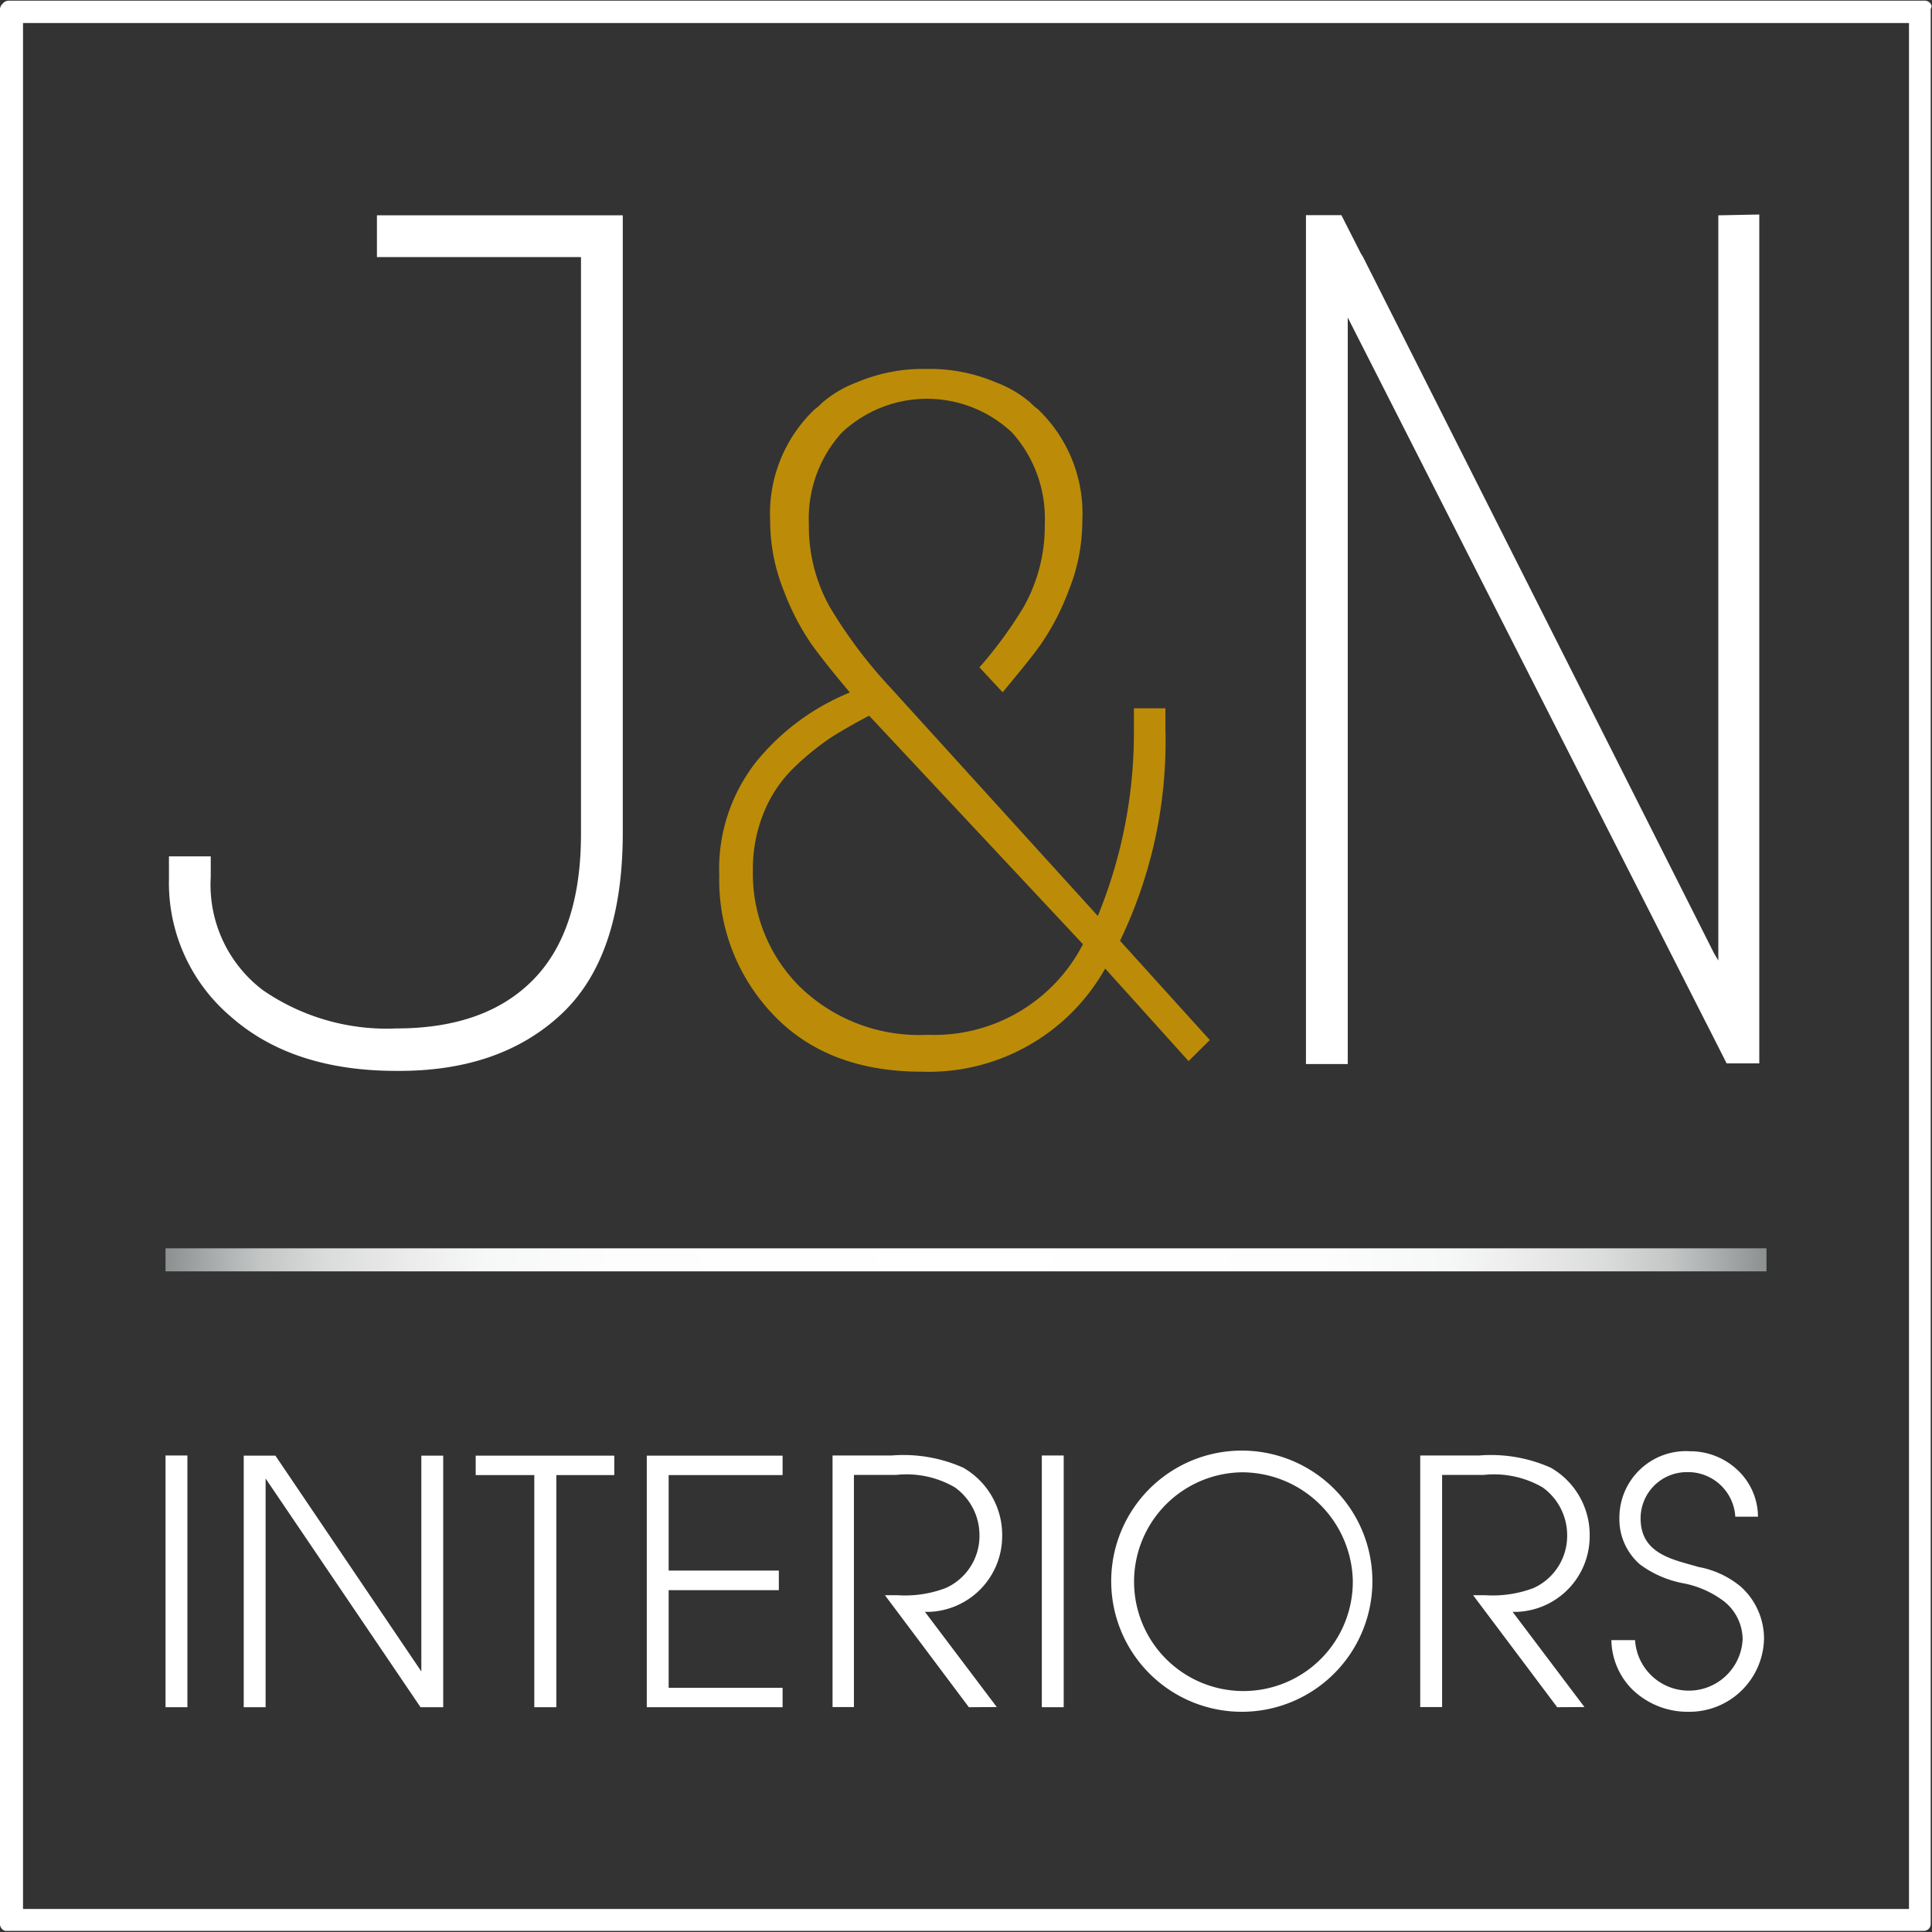
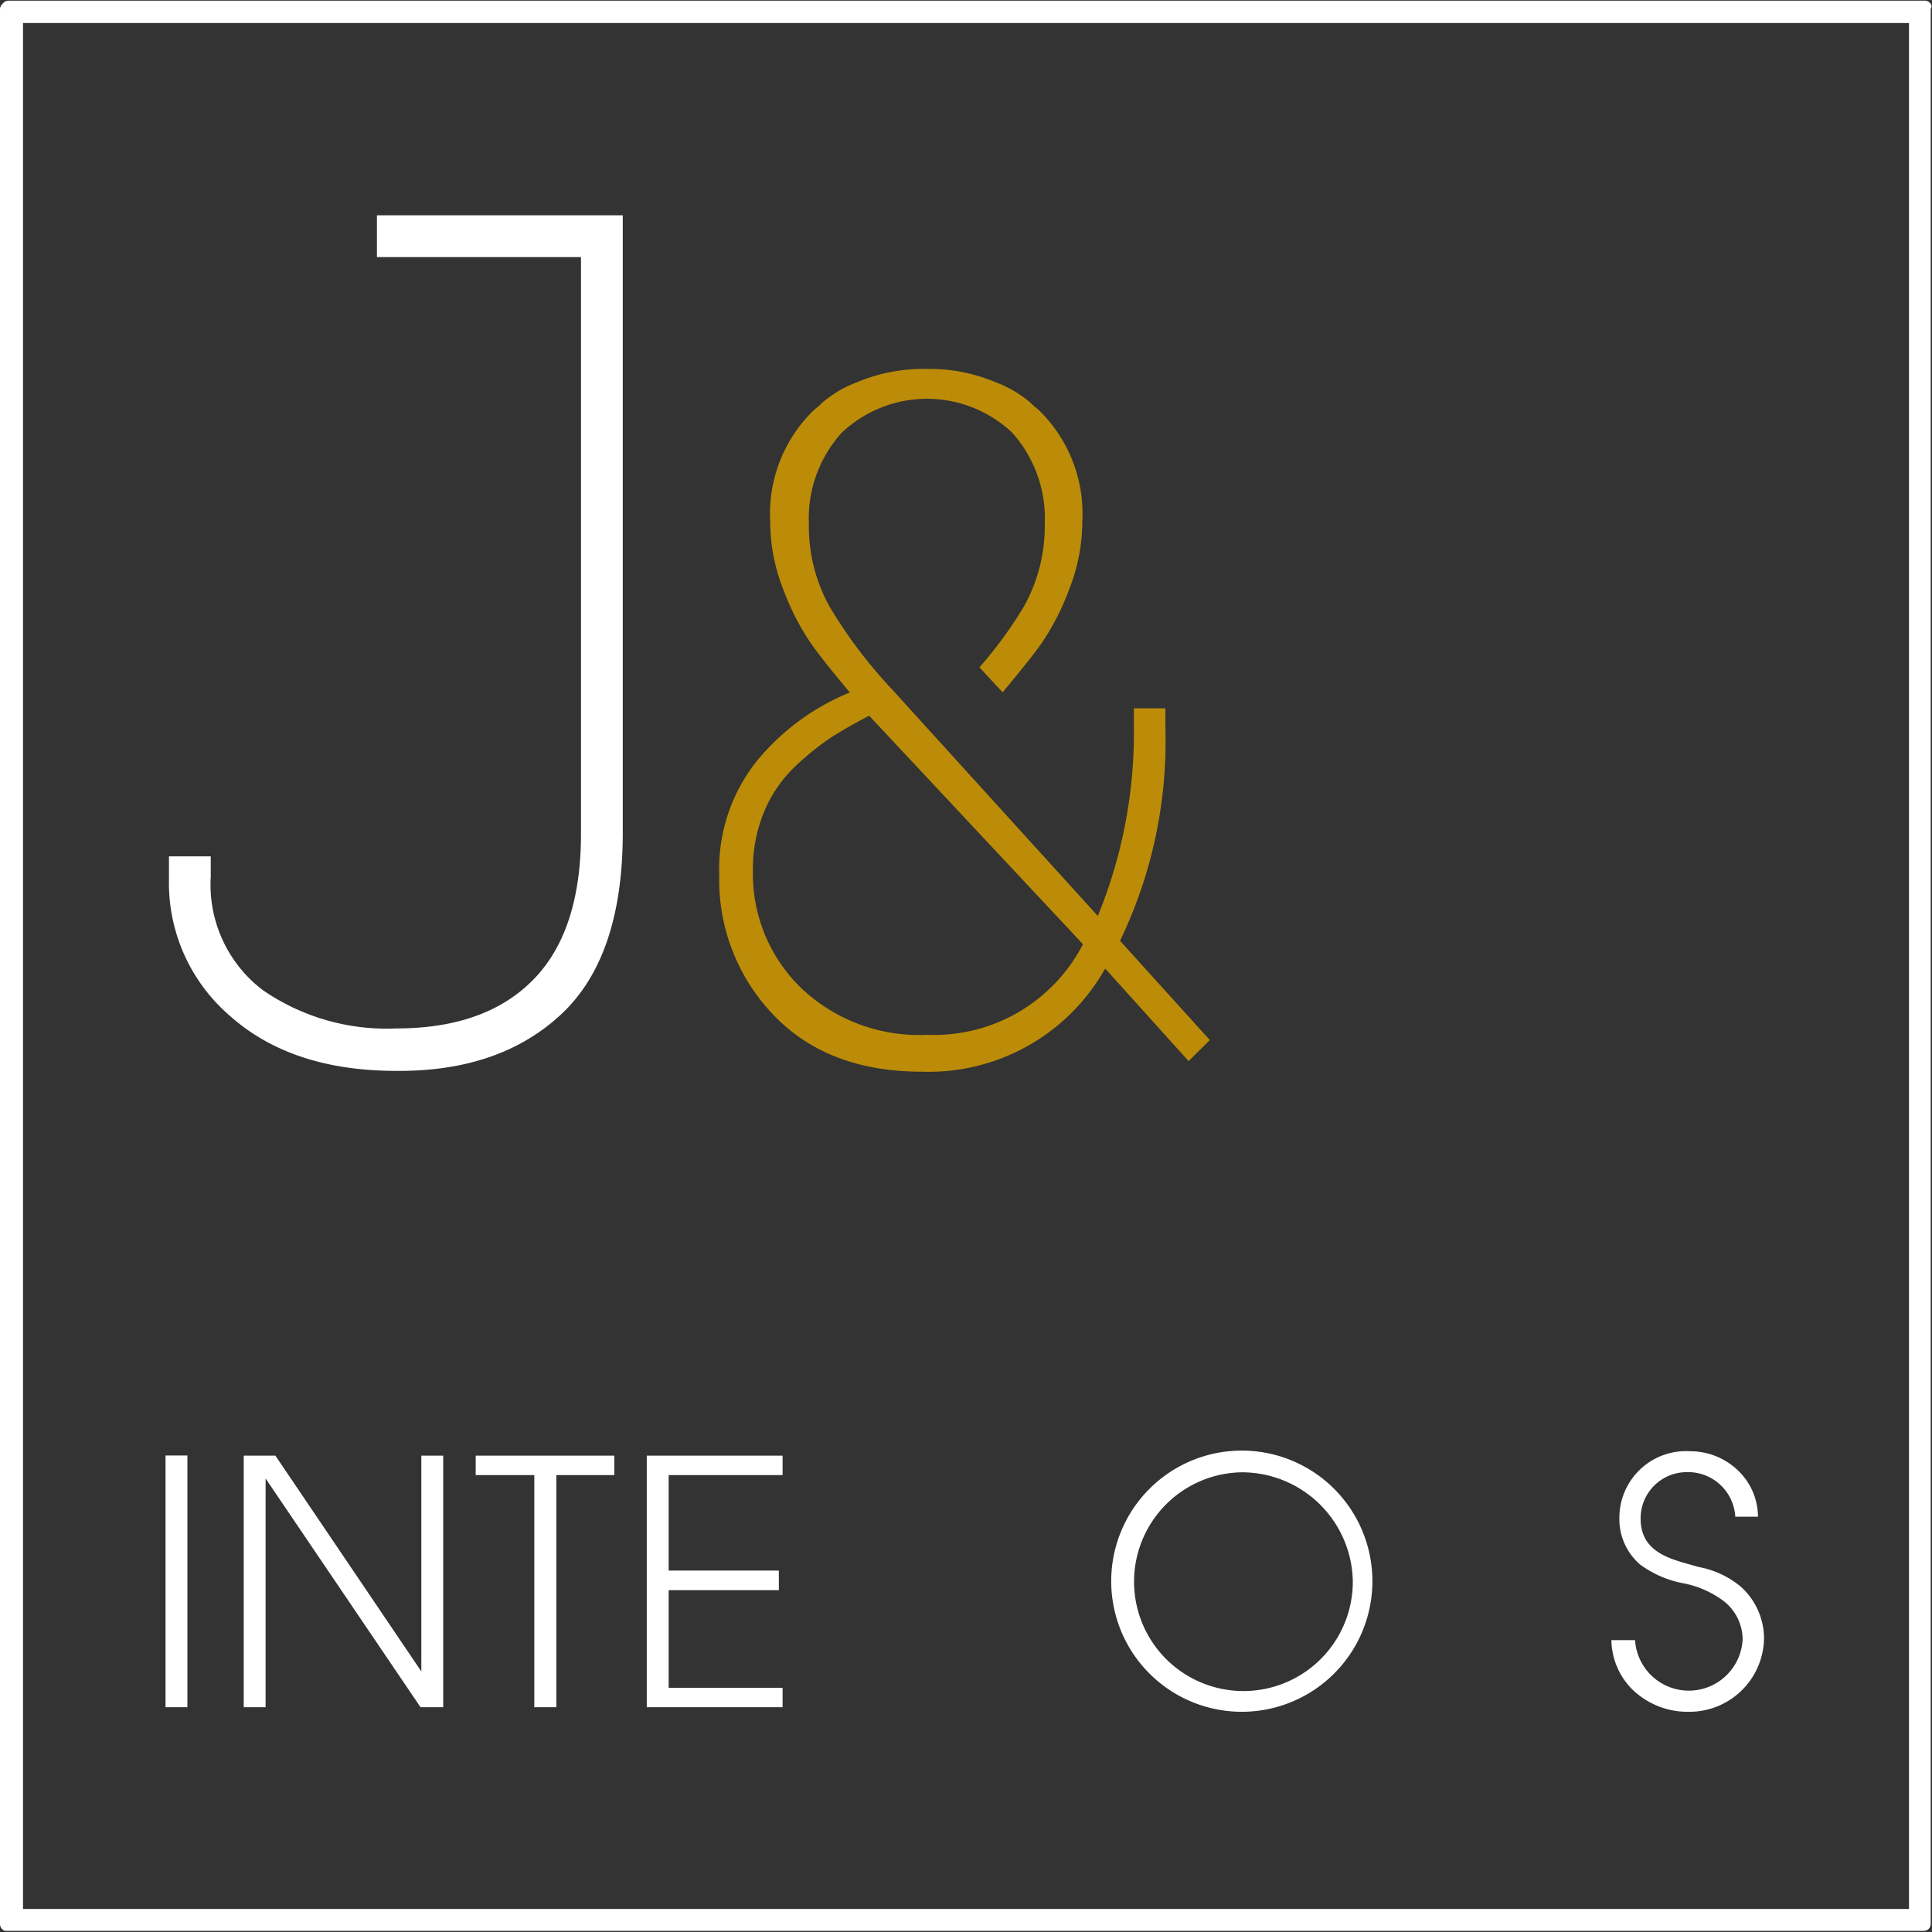
<svg xmlns="http://www.w3.org/2000/svg" viewBox="0 0 118.35 118.35">
  <rect x="0" y="0" width="118.35" height="118.35" fill="#333333" stroke="none" />
  <defs>
    <linearGradient id="Dégradé_sans_nom_5" x1="10.14" y1="77.17" x2="108.21" y2="77.17" gradientUnits="userSpaceOnUse">
      <stop offset="0" stop-color="#8c9091" />
      <stop offset="0.03" stop-color="#a9acad" />
      <stop offset="0.06" stop-color="#c4c6c6" />
      <stop offset="0.1" stop-color="#dadbdb" />
      <stop offset="0.15" stop-color="#ebebeb" />
      <stop offset="0.2" stop-color="#f6f7f7" />
      <stop offset="0.28" stop-color="#fdfdfd" />
      <stop offset="0.5" stop-color="#fff" />
      <stop offset="0.72" stop-color="#fdfdfd" />
      <stop offset="0.8" stop-color="#f6f7f7" />
      <stop offset="0.85" stop-color="#ebebeb" />
      <stop offset="0.9" stop-color="#dadbdb" />
      <stop offset="0.94" stop-color="#c4c6c6" />
      <stop offset="0.97" stop-color="#a9acad" />
      <stop offset="1" stop-color="#8c9091" />
    </linearGradient>
  </defs>
  <title>logo-jour-et-nuit-interior-white</title>
  <g id="Calque_2" data-name="Calque 2">
    <g id="Calque_1-2" data-name="Calque 1">
      <path d="M118.32.42a.06.06,0,0,0,0,0l0-.08a.44.44,0,0,0-.44-.3H.55a.48.48,0,0,0-.4.2s0,0,0,0A.46.46,0,0,0,0,.55V117.84a.44.44,0,0,0,.31.44l.06,0H.43a.53.53,0,0,0,.12,0H117.84a.46.46,0,0,0,.31-.12l0,0,0,0a.46.46,0,0,0,.12-.31V.55A.79.79,0,0,0,118.32.42ZM1.41,1.41H116.94V116.94H1.41Z" style="fill:#fff" />
      <path d="M38.15,13.19V51q0,7.61-3.77,11.13T24.28,65.6q-6.39,0-10.16-3.34a10.74,10.74,0,0,1-3.77-8.4v-1.4h2.56v1.26a8.1,8.1,0,0,0,3.2,6.94A13.37,13.37,0,0,0,24.28,63q5.47,0,8.4-3T35.59,51V15.75H23.09V13.19H38.15Z" style="fill:#fff" />
-       <path d="M105.26,13.19V58.84L105,58.4h0L83.5,15.75l-.14-.23-1.19-2.34H80v52h2.56V19.45l20.32,40h0l.94,1.85.65,1.28.12.23,1.18,2.33h2v-52Z" style="fill:#fff" />
      <rect x="10.14" y="89.16" width="1.34" height="15.42" style="fill:#fff" />
      <polygon points="25.76 104.58 16.27 90.57 16.27 104.58 14.93 104.58 14.93 89.17 16.87 89.17 25.81 102.39 25.81 89.17 27.15 89.17 27.15 104.58 25.76 104.58" style="fill:#fff" />
      <polygon points="32.73 104.58 32.73 90.36 29.14 90.36 29.14 89.17 37.63 89.17 37.63 90.36 34.08 90.36 34.08 104.58 32.73 104.58" style="fill:#fff" />
      <polygon points="39.62 104.58 39.62 89.17 47.94 89.17 47.94 90.36 40.96 90.36 40.96 96.21 47.71 96.21 47.71 97.41 40.96 97.41 40.96 103.39 47.94 103.39 47.94 104.58 39.62 104.58" style="fill:#fff" />
-       <path d="M59.35,104.58l-5.14-6.86H55a7,7,0,0,0,2.93-.44A3.5,3.5,0,0,0,60,94a3.6,3.6,0,0,0-1.51-2.89,5.89,5.89,0,0,0-3.59-.76H52.31v14.22H51V89.16h3.62a9,9,0,0,1,4.39.75,4.75,4.75,0,0,1,2.38,4.24,4.64,4.64,0,0,1-4.51,4.59h-.22l4.4,5.83Z" style="fill:#fff" />
-       <rect x="63.82" y="89.16" width="1.34" height="15.42" style="fill:#fff" />
      <path d="M76.07,104.86a8,8,0,1,1,0-16,8,8,0,1,1,0,16Zm0-14.67a6.7,6.7,0,1,0,6.8,6.63A6.8,6.8,0,0,0,76.09,90.19Z" style="fill:#fff" />
-       <path d="M95.39,104.58l-5.15-6.86H91a7.06,7.06,0,0,0,2.94-.44A3.51,3.51,0,0,0,96,94a3.6,3.6,0,0,0-1.51-2.89,5.93,5.93,0,0,0-3.6-.76H88.34v14.22H87V89.16h3.61a9,9,0,0,1,4.39.75,4.75,4.75,0,0,1,2.38,4.24,4.63,4.63,0,0,1-4.5,4.59h-.22l4.4,5.83Z" style="fill:#fff" />
      <path d="M103.45,104.86a4.86,4.86,0,0,1-3.48-1.39,4.37,4.37,0,0,1-1.26-3h1.45a3.3,3.3,0,0,0,6.59-.05,3,3,0,0,0-1.12-2.31A6,6,0,0,0,103.18,97a6.46,6.46,0,0,1-2.71-1.16A3.66,3.66,0,0,1,99.2,93a4.08,4.08,0,0,1,4.33-4.1,4.22,4.22,0,0,1,3,1.24,3.94,3.94,0,0,1,1.16,2.77H106.3a2.9,2.9,0,0,0-3-2.73,2.83,2.83,0,0,0-2.8,2.84c0,2,1.68,2.45,3.17,2.86l.38.11a5.62,5.62,0,0,1,2.58,1.2,4.28,4.28,0,0,1,1.43,3.2A4.57,4.57,0,0,1,103.45,104.86Z" style="fill:#fff" />
-       <rect x="10.14" y="76.47" width="98.07" height="1.41" style="fill:url(#Dégradé_sans_nom_5)" />
      <path d="M74.11,63.71l-5.5-6.08a28.12,28.12,0,0,0,2.78-13V43.39H69.46v1.16a29.61,29.61,0,0,1-2.21,11.56L54.6,42.18a29.08,29.08,0,0,1-3.77-5,10.1,10.1,0,0,1-1.28-5.07,7.83,7.83,0,0,1,2-5.59A7.6,7.6,0,0,1,62,26.5a7.87,7.87,0,0,1,2,5.59,10.1,10.1,0,0,1-1.28,5.07A25.84,25.84,0,0,1,60,40.88l1.42,1.53c1-1.21,1.82-2.2,2.38-3a15.31,15.31,0,0,0,1.68-3.27,11.4,11.4,0,0,0,.82-4.23,8.82,8.82,0,0,0-2.72-6.84l-.25-.2-.25-.24A7.07,7.07,0,0,0,61,23.42a10.36,10.36,0,0,0-4.16-.82h-.19a10.36,10.36,0,0,0-4.16.82,7.07,7.07,0,0,0-2.09,1.22l-.25.24-.25.2a8.82,8.82,0,0,0-2.72,6.84A11.4,11.4,0,0,0,48,36.15a15.31,15.31,0,0,0,1.68,3.27c.56.79,1.36,1.78,2.38,3a14.39,14.39,0,0,0-5.7,4.2,10.6,10.6,0,0,0-2.3,7,11.93,11.93,0,0,0,3.32,8.55q3.32,3.48,9.1,3.48A12.4,12.4,0,0,0,67.7,59.33L72.81,65Zm-17.3-.32A10.48,10.48,0,0,1,49,60.45a9.75,9.75,0,0,1-2.88-7.1,9.1,9.1,0,0,1,.66-3.55A8,8,0,0,1,48.66,47a16.67,16.67,0,0,1,2.18-1.78q.91-.59,2.4-1.38l13.1,14A10.25,10.25,0,0,1,56.81,63.39Z" style="fill:#bc8c08" />
    </g>
  </g>
</svg>